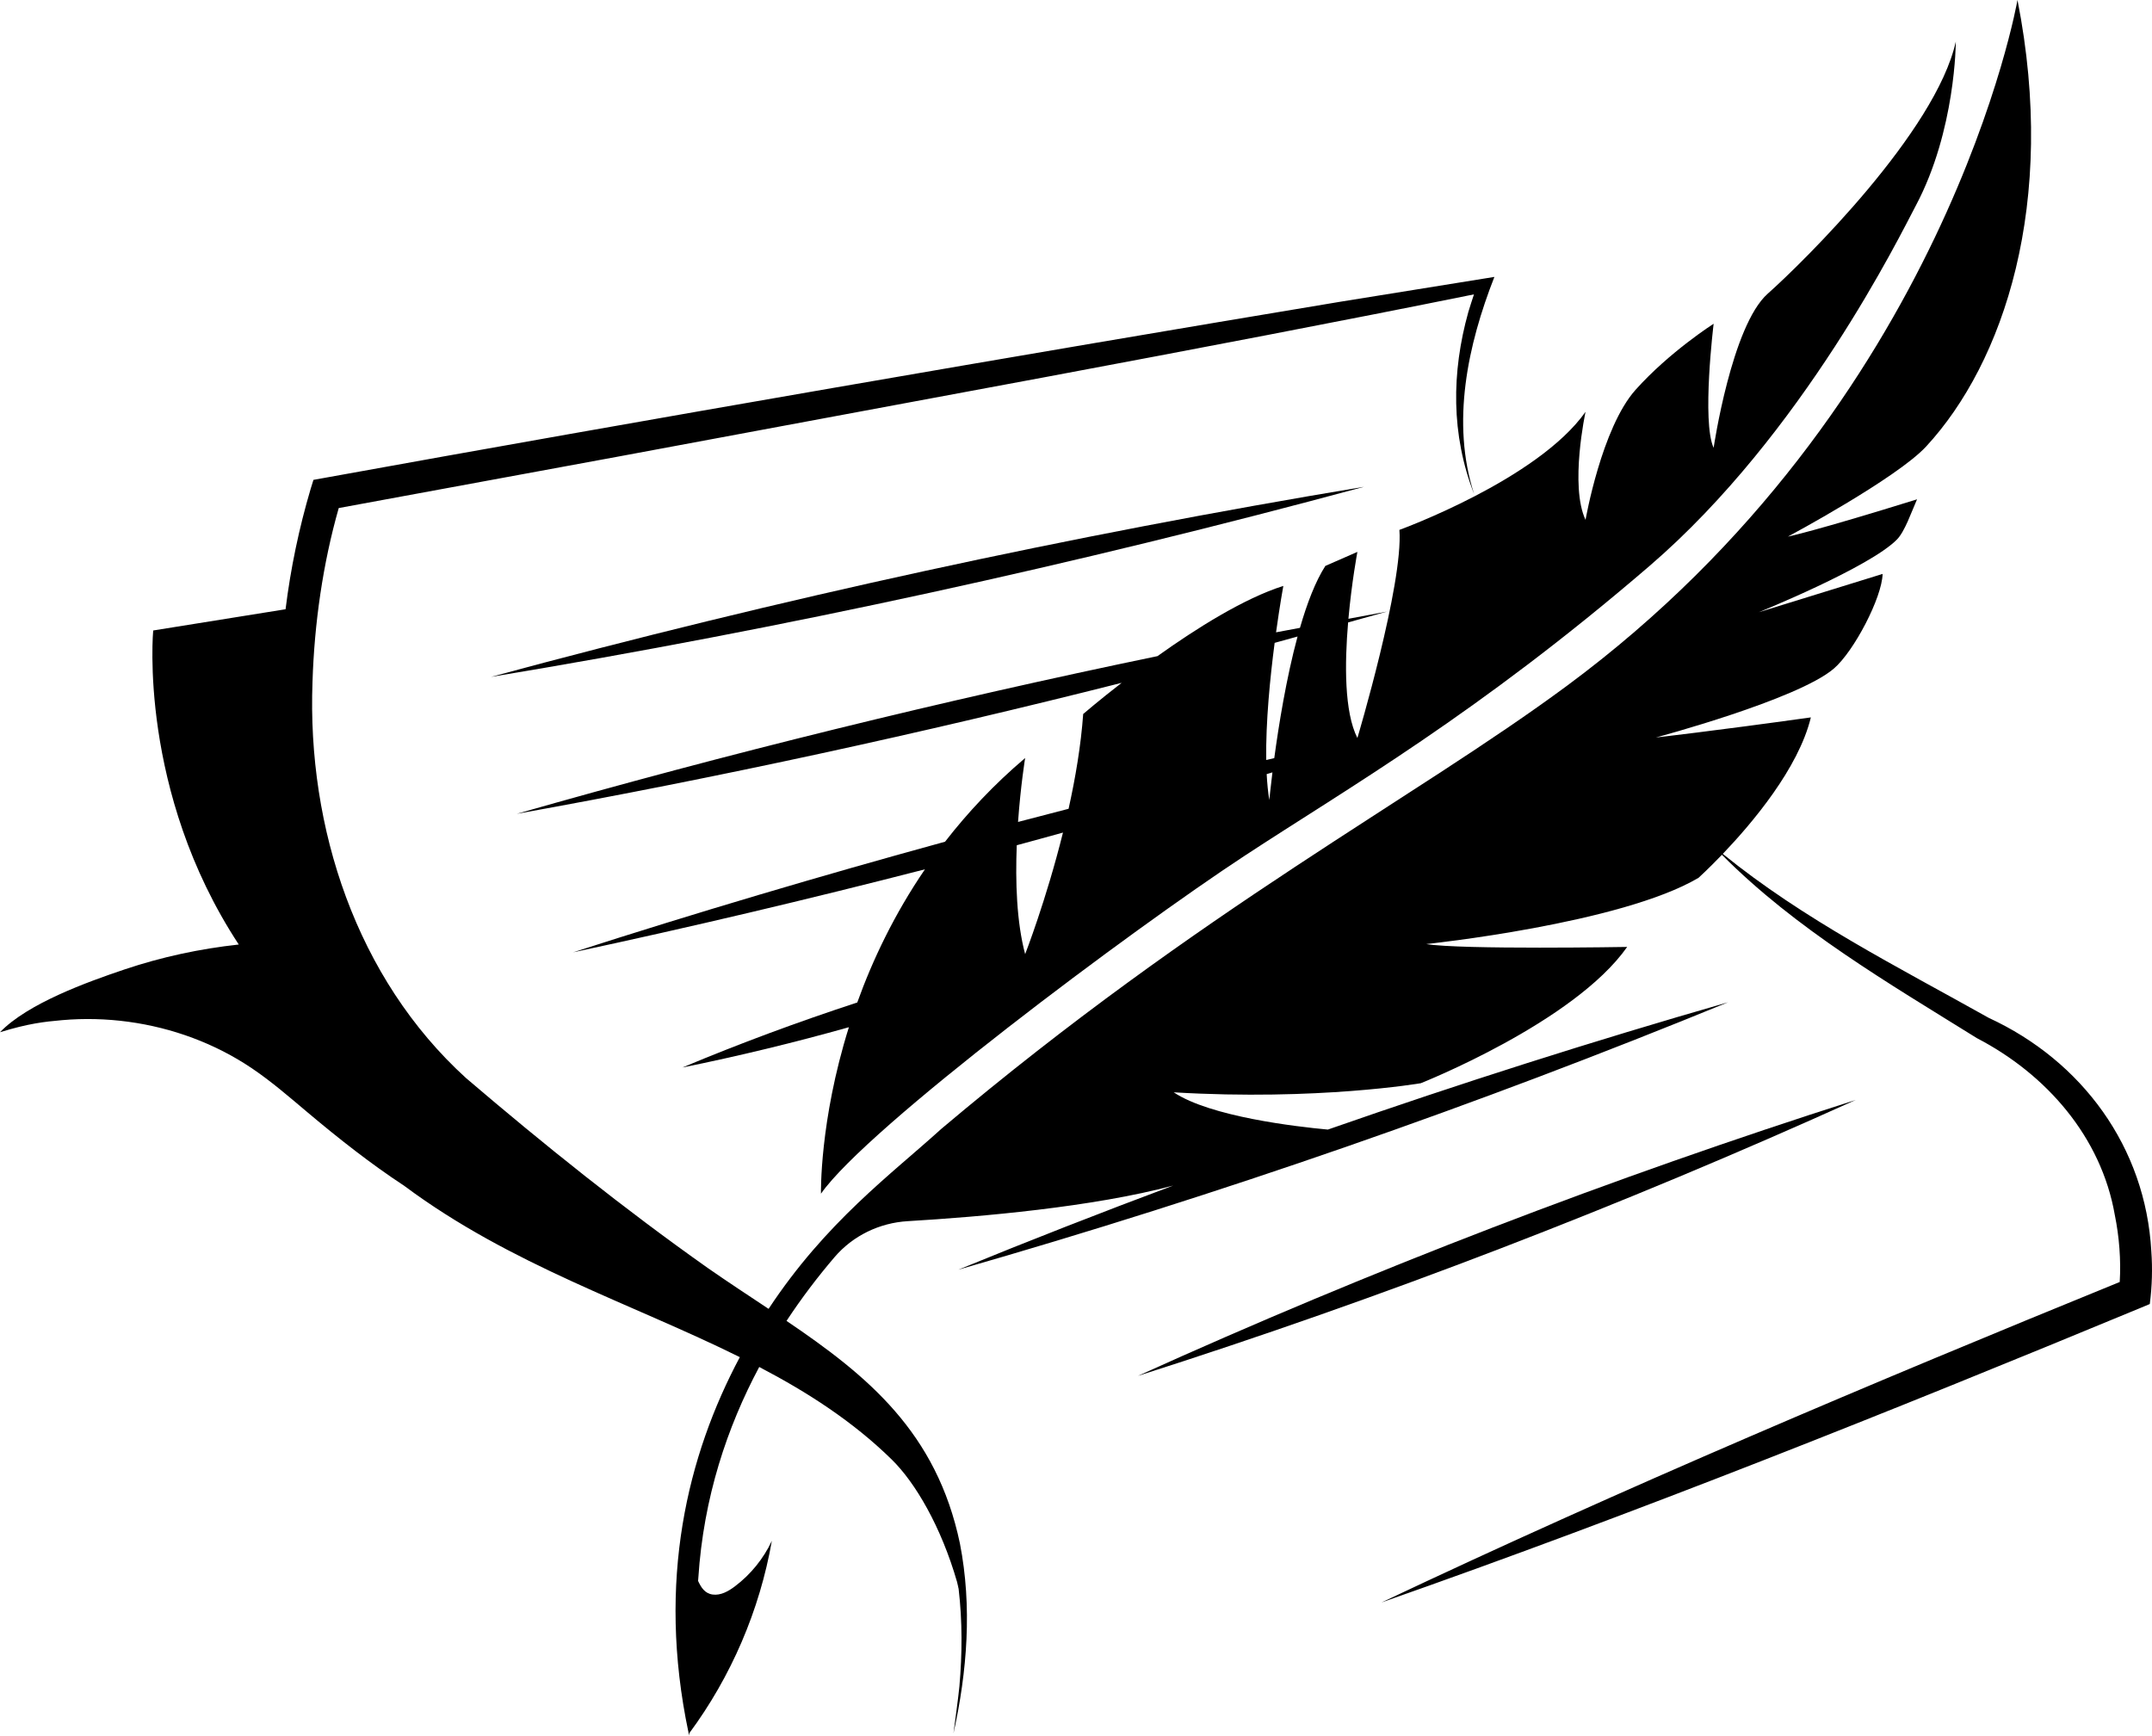
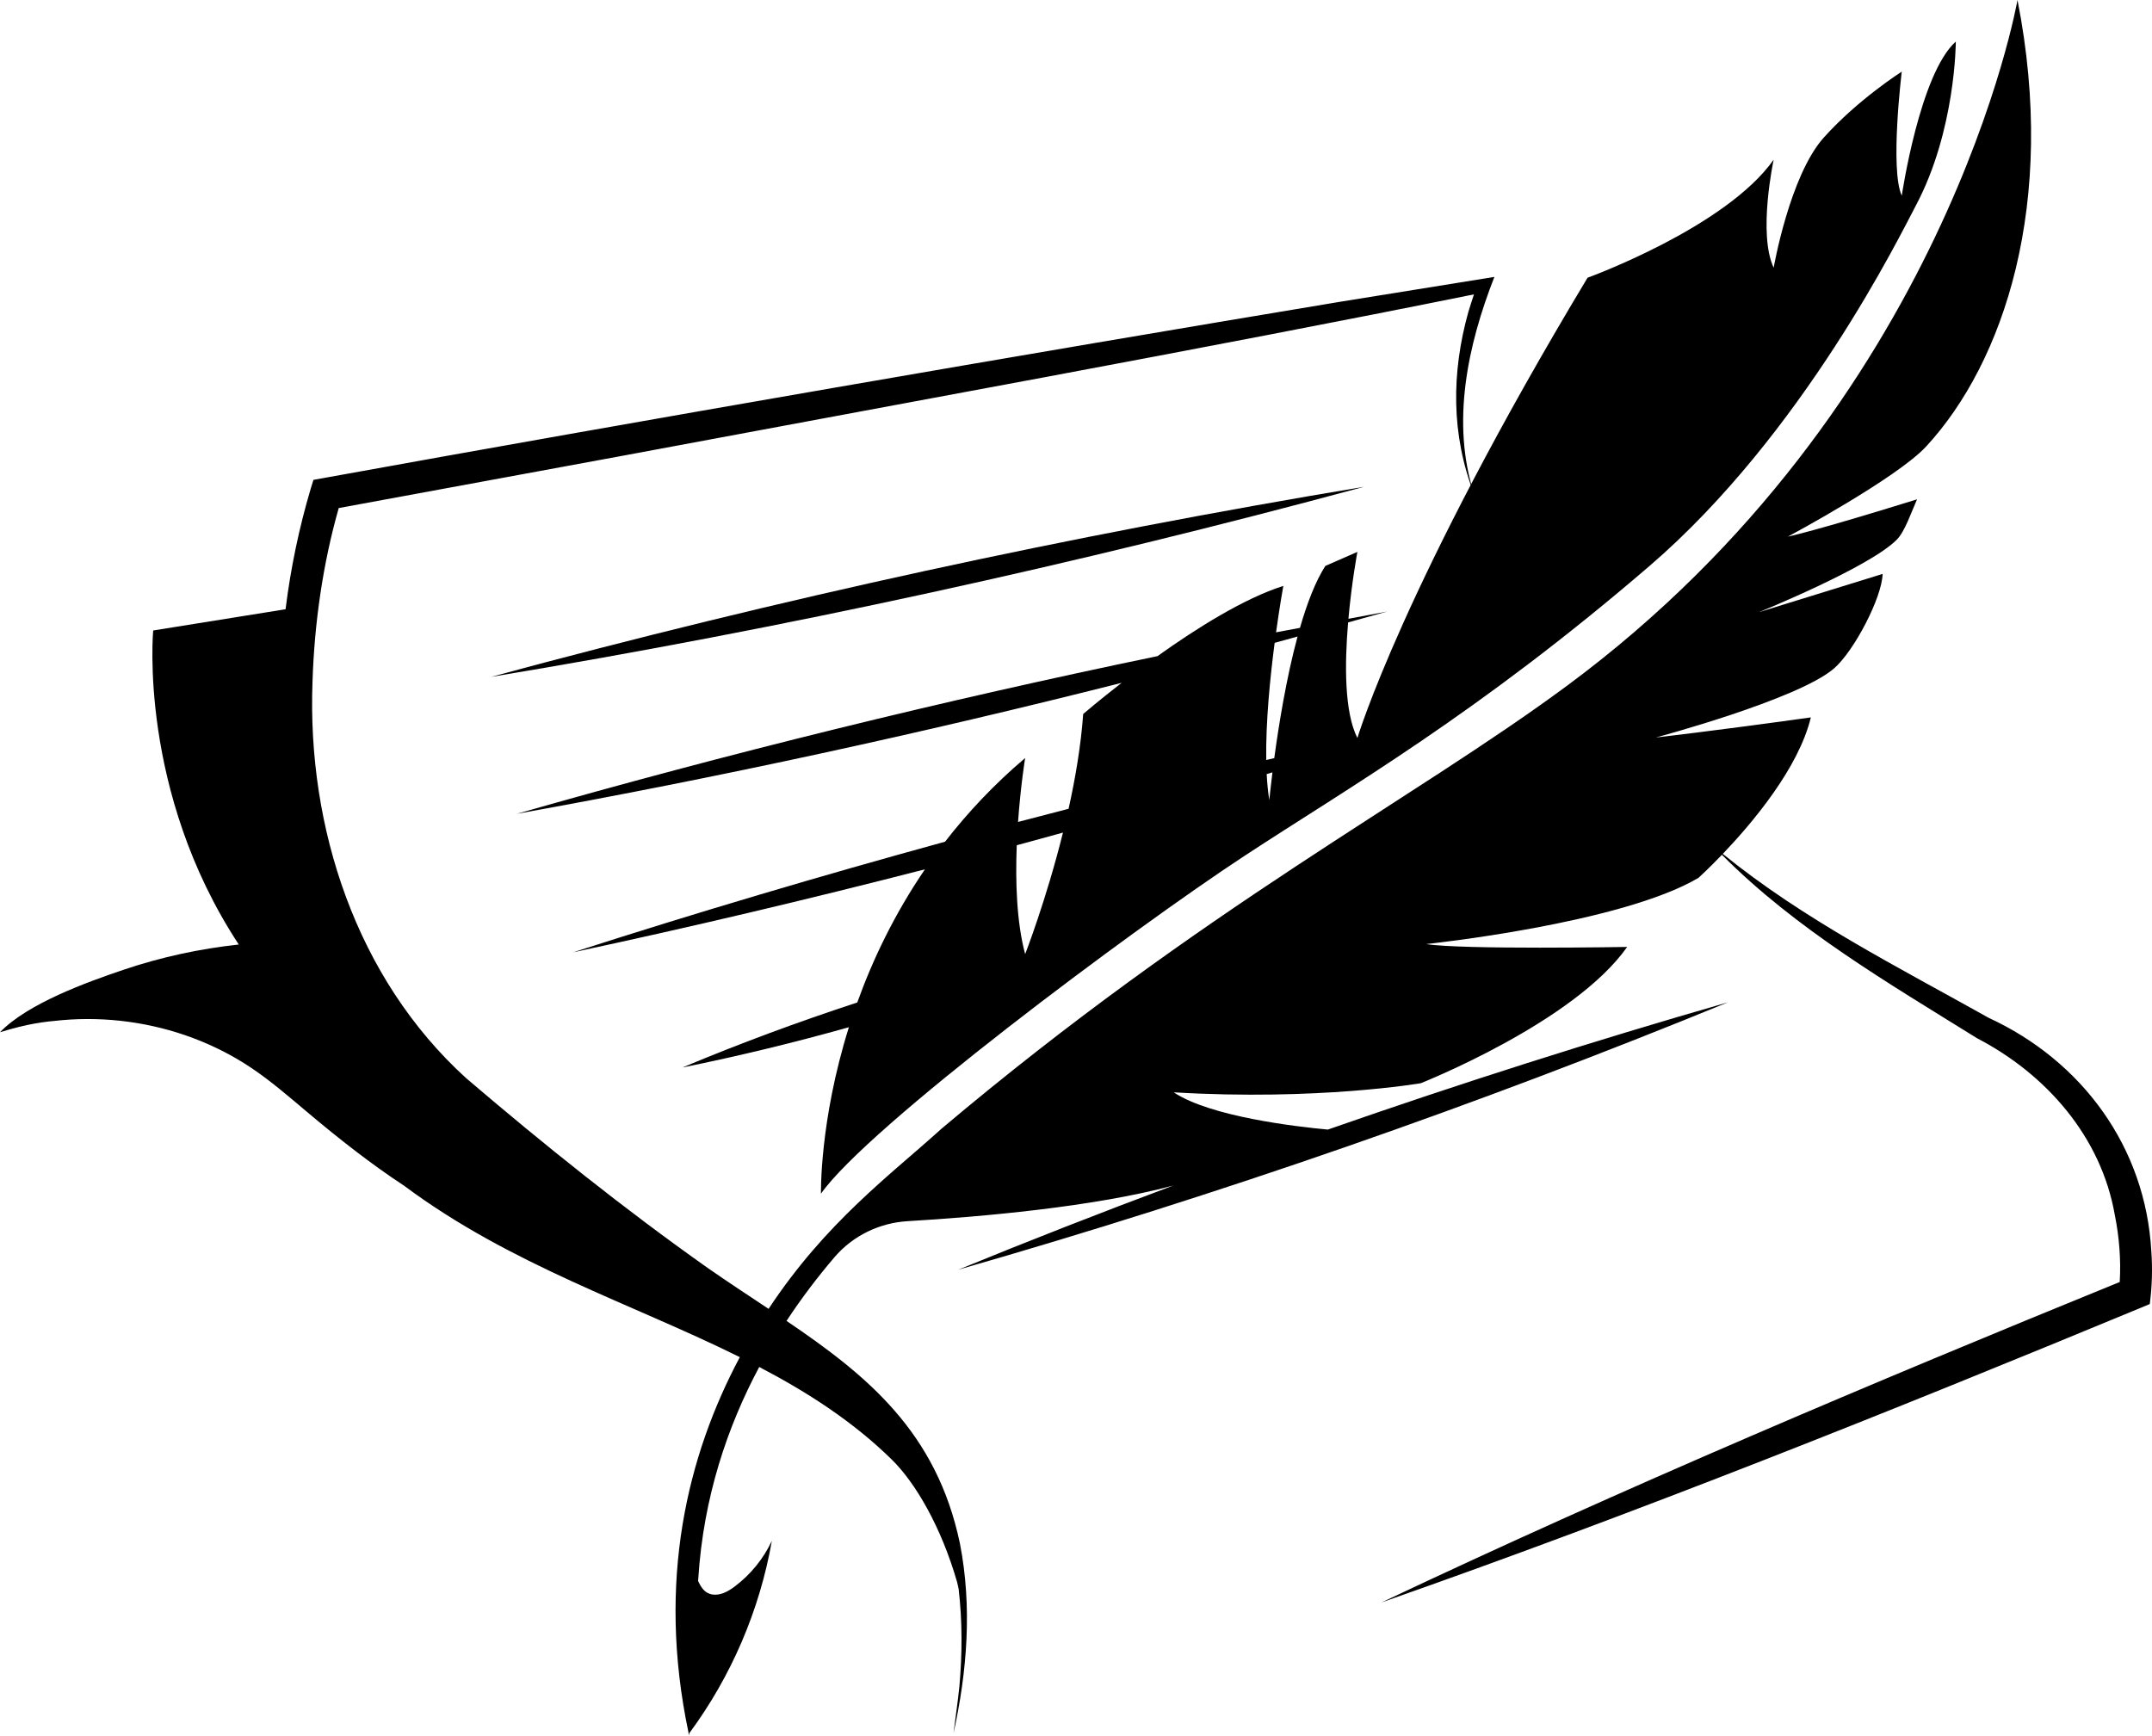
<svg xmlns="http://www.w3.org/2000/svg" version="1.1" id="Layer_1" x="0px" y="0px" viewBox="0 0 250 201.657" style="enable-background:new 0 0 250 201.657;" xml:space="preserve">
  <g id="path-01">
    <path d="M249.922,145.386h0c-0.669-12.085-8.024-22.109-18.897-27.129   c-10.556-5.92-21.46-11.393-30.886-19.047c3.387-3.546,8.797-9.931,10.23-15.858   c-11.497,1.604-18.004,2.334-18.004,2.334s16.463-4.396,20.671-8.002   c2.35-2.013,5.603-8.267,5.668-11.002l-14.378,4.447c0,0,12.873-5.209,16.045-8.447   c0.913-0.932,1.667-3.163,2.334-4.668c-11.866,3.694-15.003,4.334-15.003,4.334   s12.638-6.769,16.063-10.475C232.73,42.171,239.041,23.672,234.373,0c0,0-8.14,46.987-52.345,79.684   c-17.9,13.24-42.216,25.776-72.676,51.477c-5.804,5.268-13.408,10.816-20.064,20.911   c-2.31-1.536-4.681-3.088-7.058-4.742c-9.721-6.872-19.047-14.344-28.097-22.078   c-12.734-11.587-18.462-29.069-17.829-46.04c0.211-6.751,1.198-13.705,3.047-20.182   c5.867-1.081,32.551-5.997,32.551-5.997c30.637-5.741,68.742-12.639,99.33-18.832   c-0.223,0.683-0.451,1.365-0.656,2.053c-1.955,7.005-2.021,14.243,0.67,21.143   c-2.684-8.3-0.744-17.321,2.359-25.224l-0.977,0.158l-16.919,2.726   C119.105,41.145,74.105,48.924,37.531,55.553l-1.118,0.201l-0.323,1.043   c-1.342,4.531-2.327,9.228-2.916,13.989l-15.376,2.467c0,0-1.768,18.675,9.941,36.487   c-4.518,0.492-8.984,1.45-13.29,2.901C10.101,114.106,3.217,116.591,0,119.931   c3.273-1.008,5.112-1.219,7.216-1.403c2.568-0.224,5.161-0.158,7.715,0.191   c5.105,0.696,10.066,2.522,14.341,5.409c2.289,1.546,4.378,3.365,6.492,5.144   c3.595,3.023,7.302,5.948,11.225,8.523l0.005,0.007c12.335,9.184,26.451,13.678,38.952,19.88   c-6.07,11.385-9.68,25.957-5.961,43.621c0.007,0.06,0.009,0.12,0.016,0.179   c0.005-0.007,0.01-0.014,0.015-0.022c0.014,0.066,0.025,0.13,0.039,0.196l0.017-0.277   c4.867-6.577,8.182-14.294,9.594-22.354c-0.973,2.074-2.458,3.905-4.286,5.284   c-0.753,0.569-1.652,1.083-2.587,0.955c-0.929-0.127-1.354-0.846-1.697-1.582   c0.008-0.11,0.02-0.212,0.027-0.326c0.604-9.396,3.367-17.576,7.077-24.532   c5.625,2.944,10.874,6.32,15.403,10.762c2.727,2.675,5.73,7.786,7.585,14.235   c0.06,0.269,0.119,0.536,0.177,0.793c0.44,3.753,0.419,7.578,0.091,11.296   c-0.184,1.828-0.463,3.648-0.69,5.478c1.591-7.178,2.186-14.708,0.747-22.063   c-2.714-12.951-10.757-19.501-20.142-25.855c1.773-2.695,3.661-5.164,5.573-7.401   c2.14-2.504,5.226-3.992,8.514-4.187c8.461-0.502,21.524-1.641,30.838-4.137   c-8.369,3.133-16.695,6.381-24.962,9.774c30.346-8.702,60.199-19.09,89.408-31.065   c-15.631,4.49-31.132,9.425-46.484,14.787c-3.708-0.342-13.656-1.497-17.907-4.328   c16.703,1,28.7-1.057,28.7-1.057s17.811-7.05,23.979-15.835c0,0-19.338,0.333-23.339-0.334   c0,0,22.628-2.364,31.63-7.698c0,0,1.124-1.016,2.716-2.675c8.599,8.652,19.337,14.908,29.627,21.308   c8.061,4.19,14.441,11.47,16.019,20.563c0.507,2.483,0.725,5.23,0.567,7.766   c-28.86,11.769-57.583,23.894-85.76,37.233c29.78-10.448,59.085-22.174,88.235-34.247l1.018-0.427   C250.012,149.435,250.067,147.356,249.922,145.386z M111.328,184.278   c0.002,0.021,0.005,0.042,0.007,0.063c-0.02-0.078-0.04-0.157-0.06-0.235   C111.292,184.164,111.312,184.218,111.328,184.278z" />
-     <path d="M157.689,85.746c-1.531-3.016-1.483-8.661-1.078-13.428c1.506-0.423,3.017-0.832,4.522-1.261   c-1.497,0.27-2.99,0.561-4.486,0.838c0.387-4.294,1.042-7.772,1.042-7.772l-3.72,1.628   c-1.149,1.782-2.128,4.346-2.951,7.196c-0.925,0.176-1.852,0.342-2.777,0.52   c0.443-3.192,0.844-5.391,0.844-5.391c-4.569,1.449-10.097,4.927-14.618,8.157   c-25.024,5.19-49.857,11.292-74.43,18.321c23.593-4.247,47.028-9.341,70.266-15.218   c-2.7,2.094-4.468,3.621-4.468,3.621c-0.26,3.647-0.904,7.44-1.696,11.012   c-1.958,0.507-3.917,1.011-5.872,1.529c0.303-4.257,0.825-7.426,0.825-7.426   c-3.633,3.079-6.698,6.364-9.303,9.723c-14.496,3.975-28.911,8.247-43.22,12.853   c13.694-2.932,27.323-6.159,40.884-9.646c-3.573,5.236-6.092,10.548-7.864,15.474   c-6.865,2.249-13.645,4.757-20.309,7.551c6.501-1.32,12.952-2.882,19.336-4.678   c-3.435,10.959-3.242,19.341-3.242,19.341c5.348-7.673,36.059-30.626,49.218-39.262   c12.092-7.936,26.987-16.426,47.043-33.678c17.856-15.36,29.161-38.535,30.924-41.852   c4.65-8.75,4.65-19.066,4.65-19.066c-2.325,10.463-17.671,25.576-21.856,29.296   c-4.185,3.72-6.278,17.903-6.278,17.903c-1.395-3.023,0-14.415,0-14.415s-5.115,3.255-9.068,7.673   c-3.953,4.418-5.813,15.113-5.813,15.113c-1.86-3.953,0-12.555,0-12.555   c-5.58,7.905-21.623,13.718-21.623,13.718C163.037,67.843,157.689,85.746,157.689,85.746z    M119.093,110.857c-1.001-3.73-1.141-8.465-0.975-12.651c1.792-0.481,3.58-0.98,5.369-1.472   C121.519,104.643,119.093,110.857,119.093,110.857z M147.459,92.954   c-0.153-0.916-0.25-1.934-0.307-3.013c0.222-0.066,0.444-0.134,0.667-0.201   C147.574,91.713,147.459,92.954,147.459,92.954z M148.034,88.083   c-0.312,0.073-0.624,0.146-0.936,0.219c-0.064-4.429,0.454-9.603,0.979-13.611   c0.888-0.241,1.773-0.491,2.66-0.735C149.43,78.793,148.55,84.259,148.034,88.083z" />
+     <path d="M157.689,85.746c-1.531-3.016-1.483-8.661-1.078-13.428c1.506-0.423,3.017-0.832,4.522-1.261   c-1.497,0.27-2.99,0.561-4.486,0.838c0.387-4.294,1.042-7.772,1.042-7.772l-3.72,1.628   c-1.149,1.782-2.128,4.346-2.951,7.196c-0.925,0.176-1.852,0.342-2.777,0.52   c0.443-3.192,0.844-5.391,0.844-5.391c-4.569,1.449-10.097,4.927-14.618,8.157   c-25.024,5.19-49.857,11.292-74.43,18.321c23.593-4.247,47.028-9.341,70.266-15.218   c-2.7,2.094-4.468,3.621-4.468,3.621c-0.26,3.647-0.904,7.44-1.696,11.012   c-1.958,0.507-3.917,1.011-5.872,1.529c0.303-4.257,0.825-7.426,0.825-7.426   c-3.633,3.079-6.698,6.364-9.303,9.723c-14.496,3.975-28.911,8.247-43.22,12.853   c13.694-2.932,27.323-6.159,40.884-9.646c-3.573,5.236-6.092,10.548-7.864,15.474   c-6.865,2.249-13.645,4.757-20.309,7.551c6.501-1.32,12.952-2.882,19.336-4.678   c-3.435,10.959-3.242,19.341-3.242,19.341c5.348-7.673,36.059-30.626,49.218-39.262   c12.092-7.936,26.987-16.426,47.043-33.678c17.856-15.36,29.161-38.535,30.924-41.852   c4.65-8.75,4.65-19.066,4.65-19.066c-4.185,3.72-6.278,17.903-6.278,17.903c-1.395-3.023,0-14.415,0-14.415s-5.115,3.255-9.068,7.673   c-3.953,4.418-5.813,15.113-5.813,15.113c-1.86-3.953,0-12.555,0-12.555   c-5.58,7.905-21.623,13.718-21.623,13.718C163.037,67.843,157.689,85.746,157.689,85.746z    M119.093,110.857c-1.001-3.73-1.141-8.465-0.975-12.651c1.792-0.481,3.58-0.98,5.369-1.472   C121.519,104.643,119.093,110.857,119.093,110.857z M147.459,92.954   c-0.153-0.916-0.25-1.934-0.307-3.013c0.222-0.066,0.444-0.134,0.667-0.201   C147.574,91.713,147.459,92.954,147.459,92.954z M148.034,88.083   c-0.312,0.073-0.624,0.146-0.936,0.219c-0.064-4.429,0.454-9.603,0.979-13.611   c0.888-0.241,1.773-0.491,2.66-0.735C149.43,78.793,148.55,84.259,148.034,88.083z" />
    <path d="M57.041,78.646c34.148-5.657,68.001-13.045,101.412-22.086   C124.308,62.23,90.449,69.59,57.041,78.646z" />
-     <path d="M132.194,159.859c28.387-9.052,56.232-19.773,83.377-32.057   C187.188,136.866,159.333,147.562,132.194,159.859z" />
  </g>
</svg>